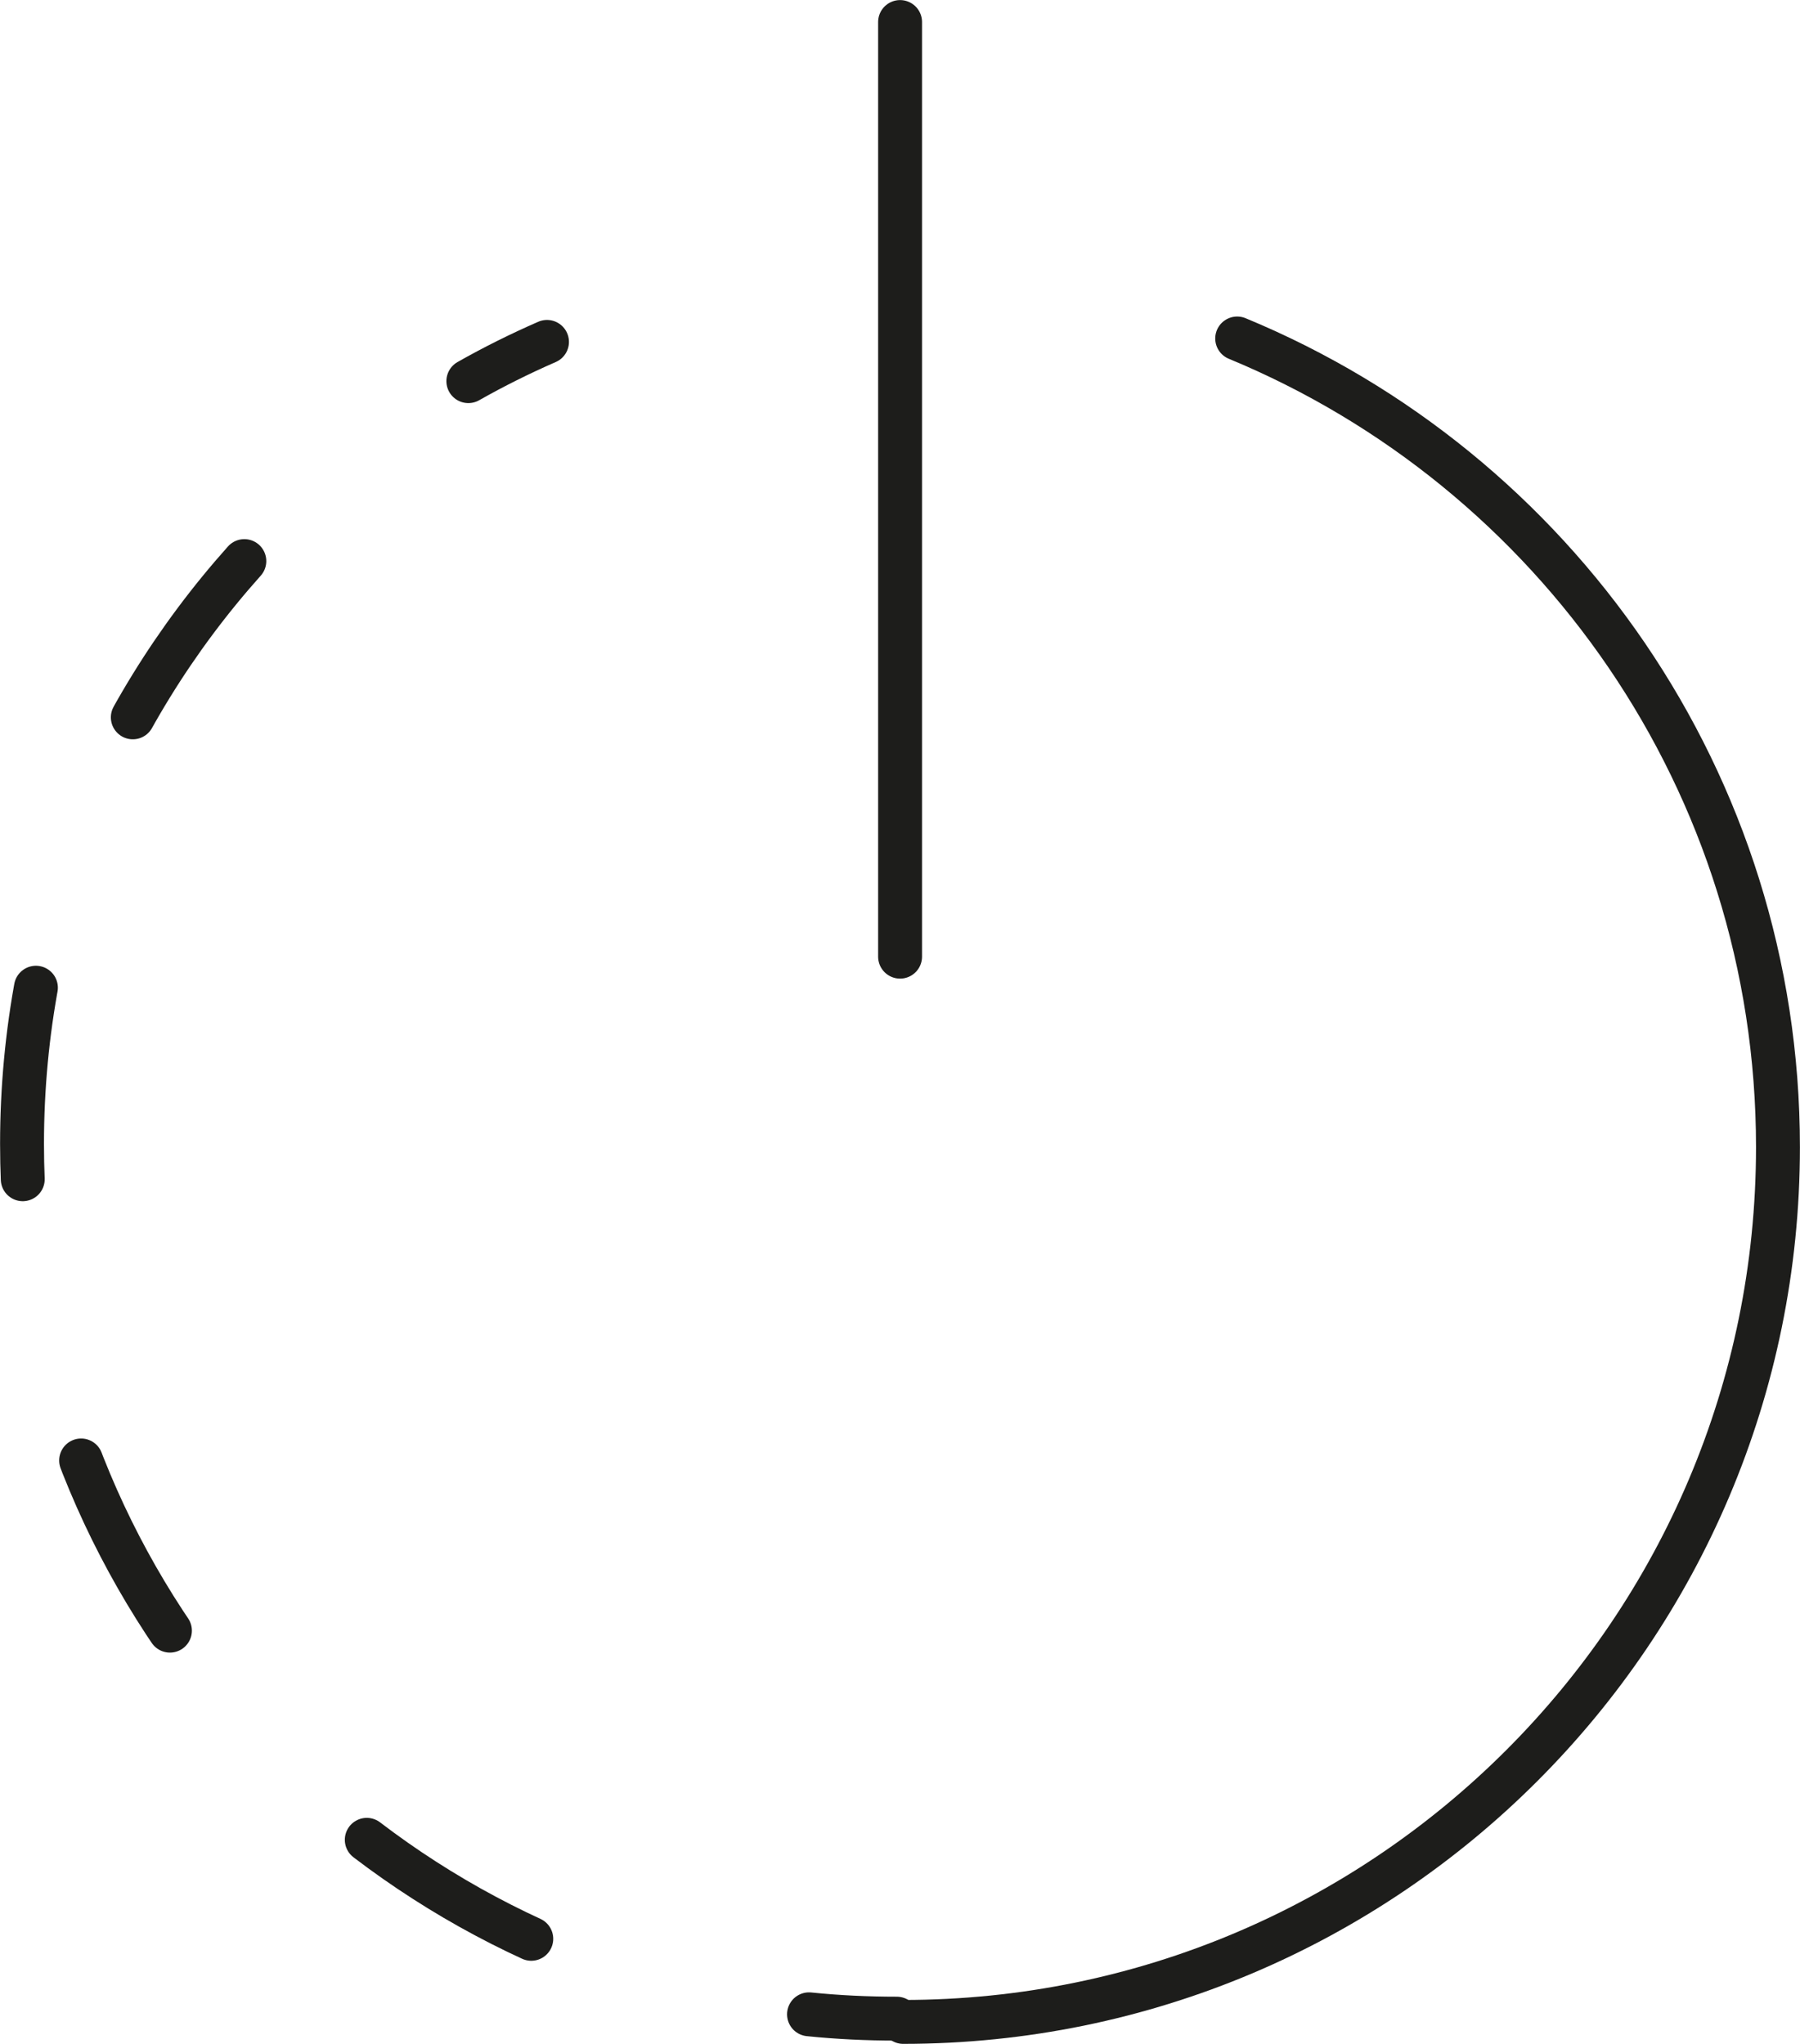
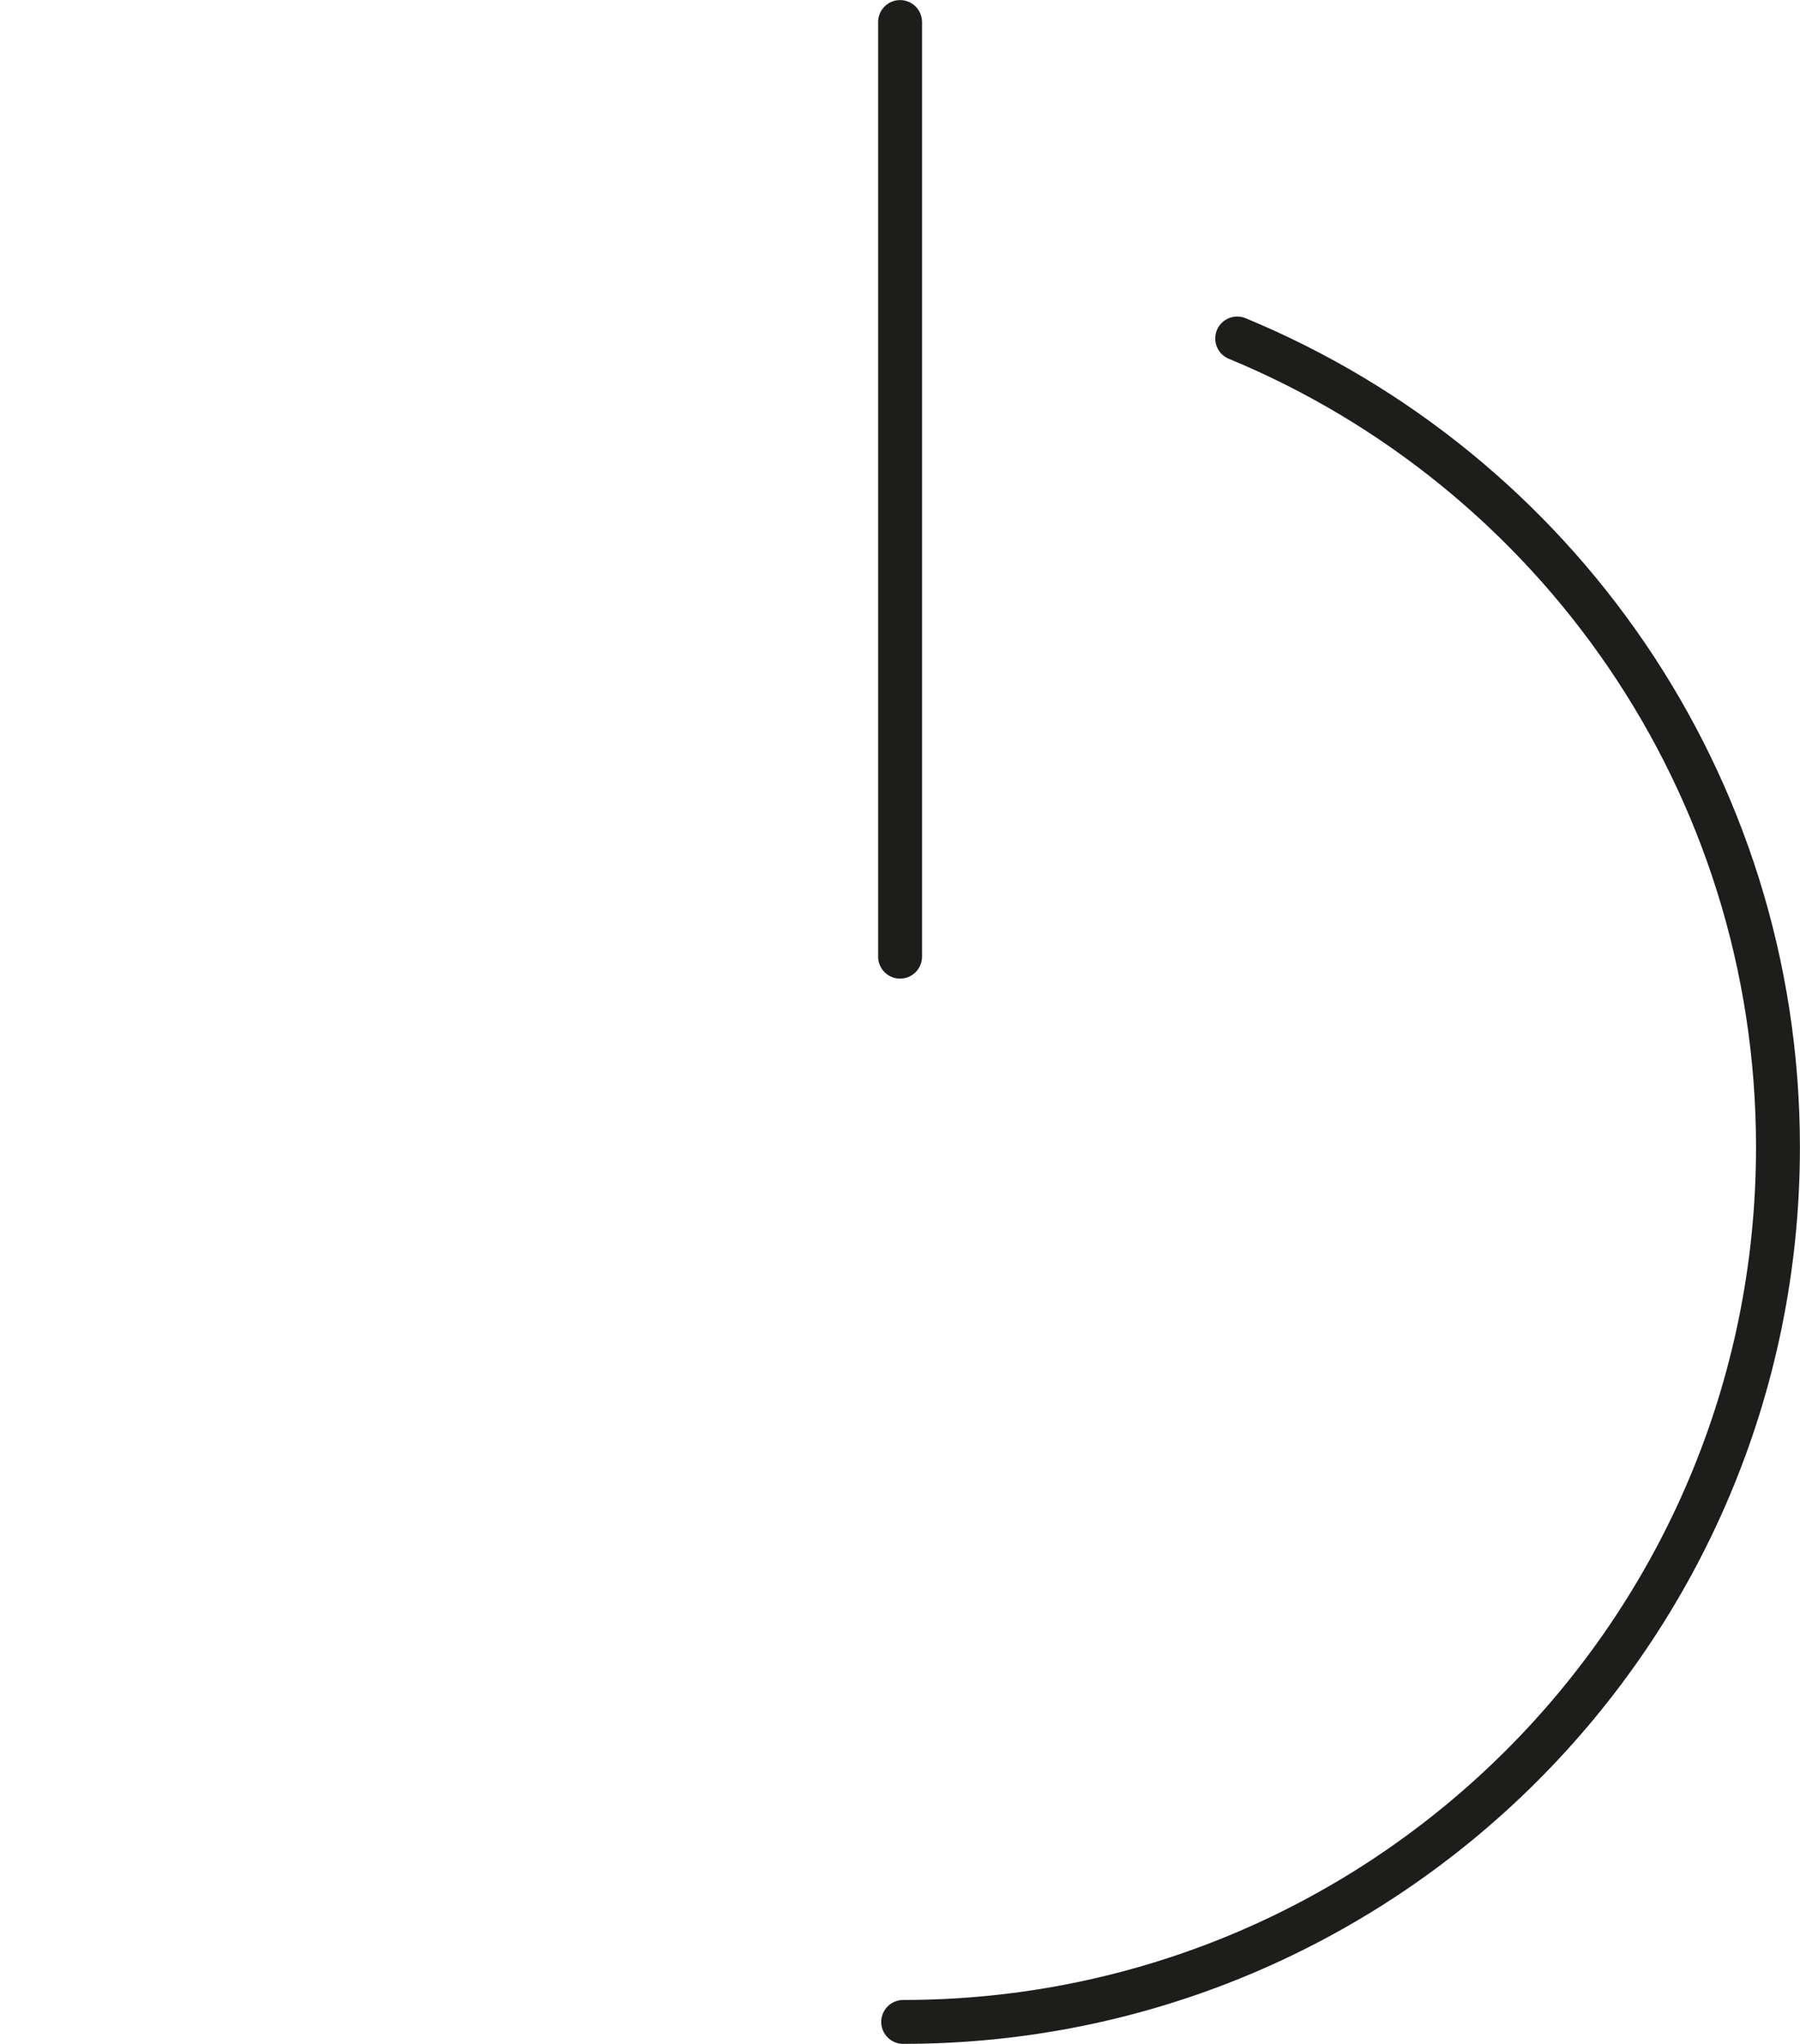
<svg xmlns="http://www.w3.org/2000/svg" id="Layer_2" viewBox="0 0 116.03 131.77">
  <defs>
    <style>.cls-1{stroke-dasharray:0 0 12.4 18.6;}.cls-1,.cls-2{fill:none;stroke:#1d1d1b;stroke-linecap:round;stroke-miterlimit:10;stroke-width:2.83px;}</style>
  </defs>
  <g id="Layer_1-2">
    <line class="cls-2" x1="58.02" y1="1.42" x2="58.02" y2="61.67" />
    <path class="cls-2" d="M79.75,21.82c20.47,8.46,34.86,28.61,34.86,52.13,0,31.14-25.25,56.39-56.39,56.39" />
-     <path class="cls-2" d="M35.26,22.04c-1.74.76-3.43,1.6-5.07,2.53" />
-     <path class="cls-1" d="M15.75,36.17C6.83,46.15,1.42,59.31,1.42,73.74c0,26.02,17.63,47.93,41.6,54.43" />
-     <path class="cls-2" d="M52.15,129.85c1.86.19,3.75.28,5.66.28" />
  </g>
</svg>